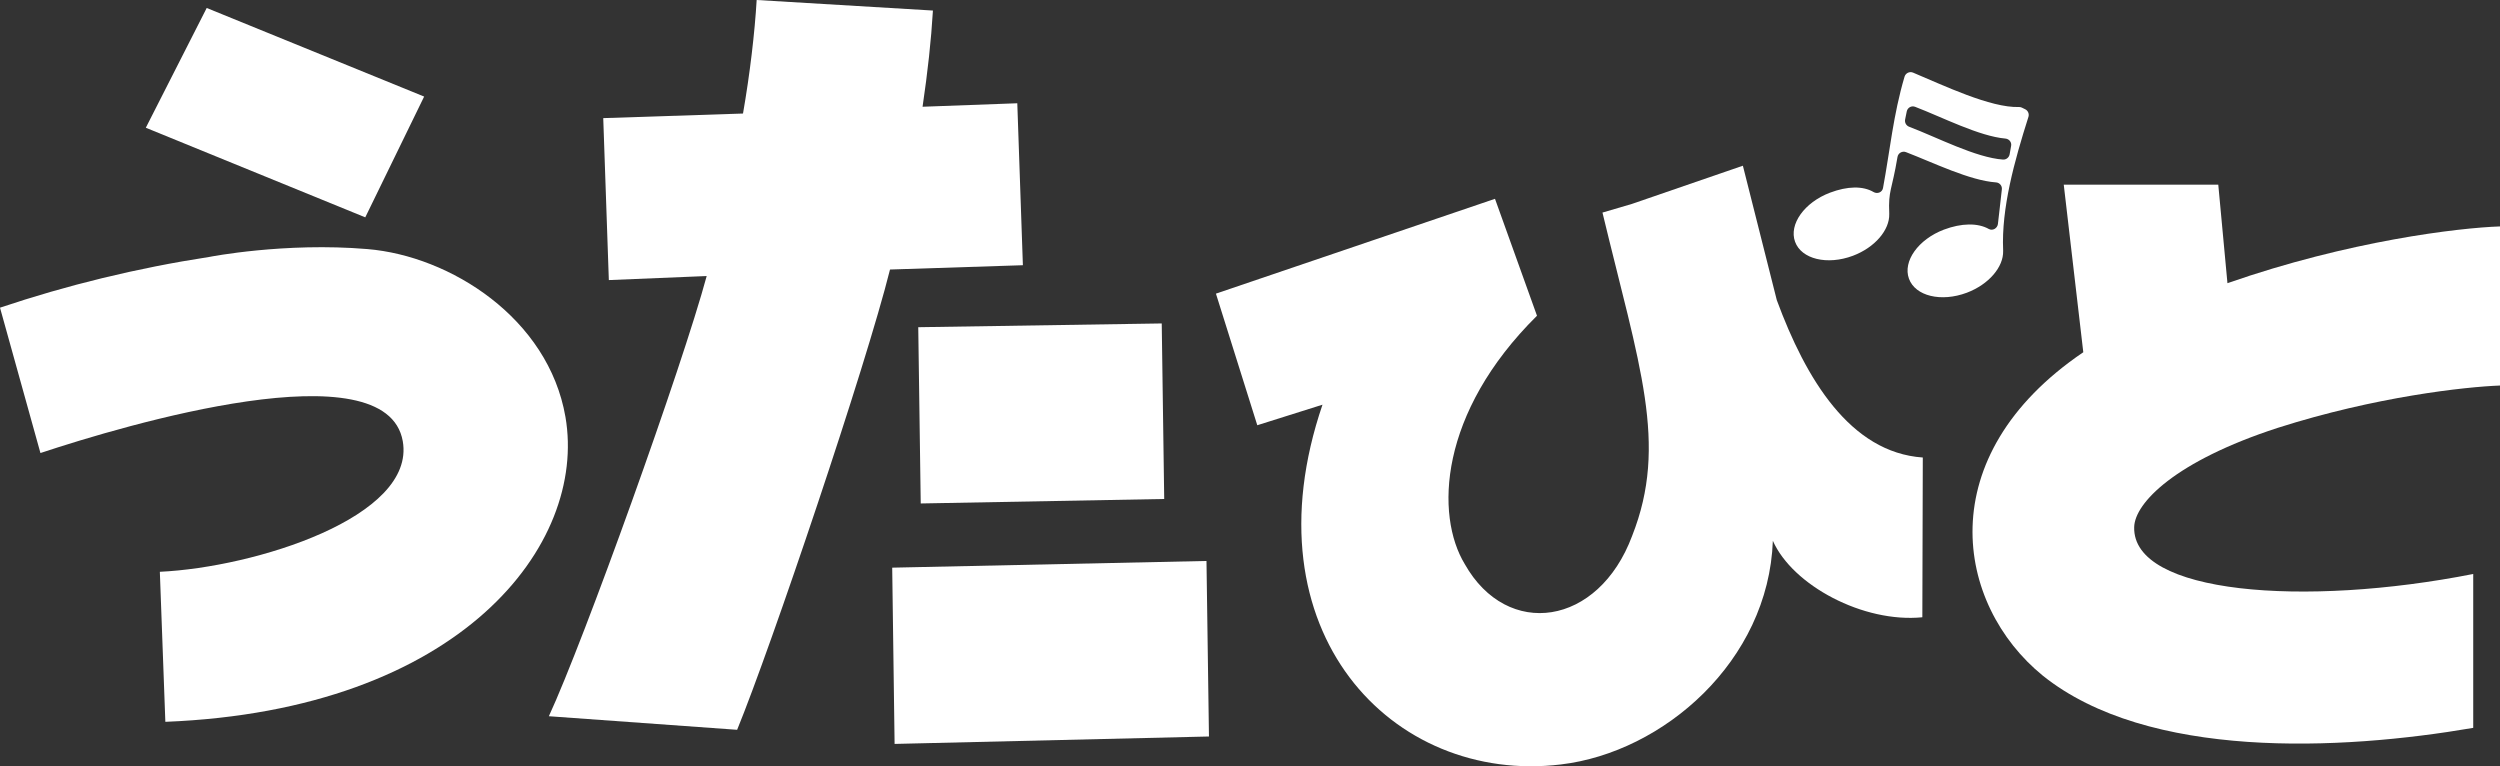
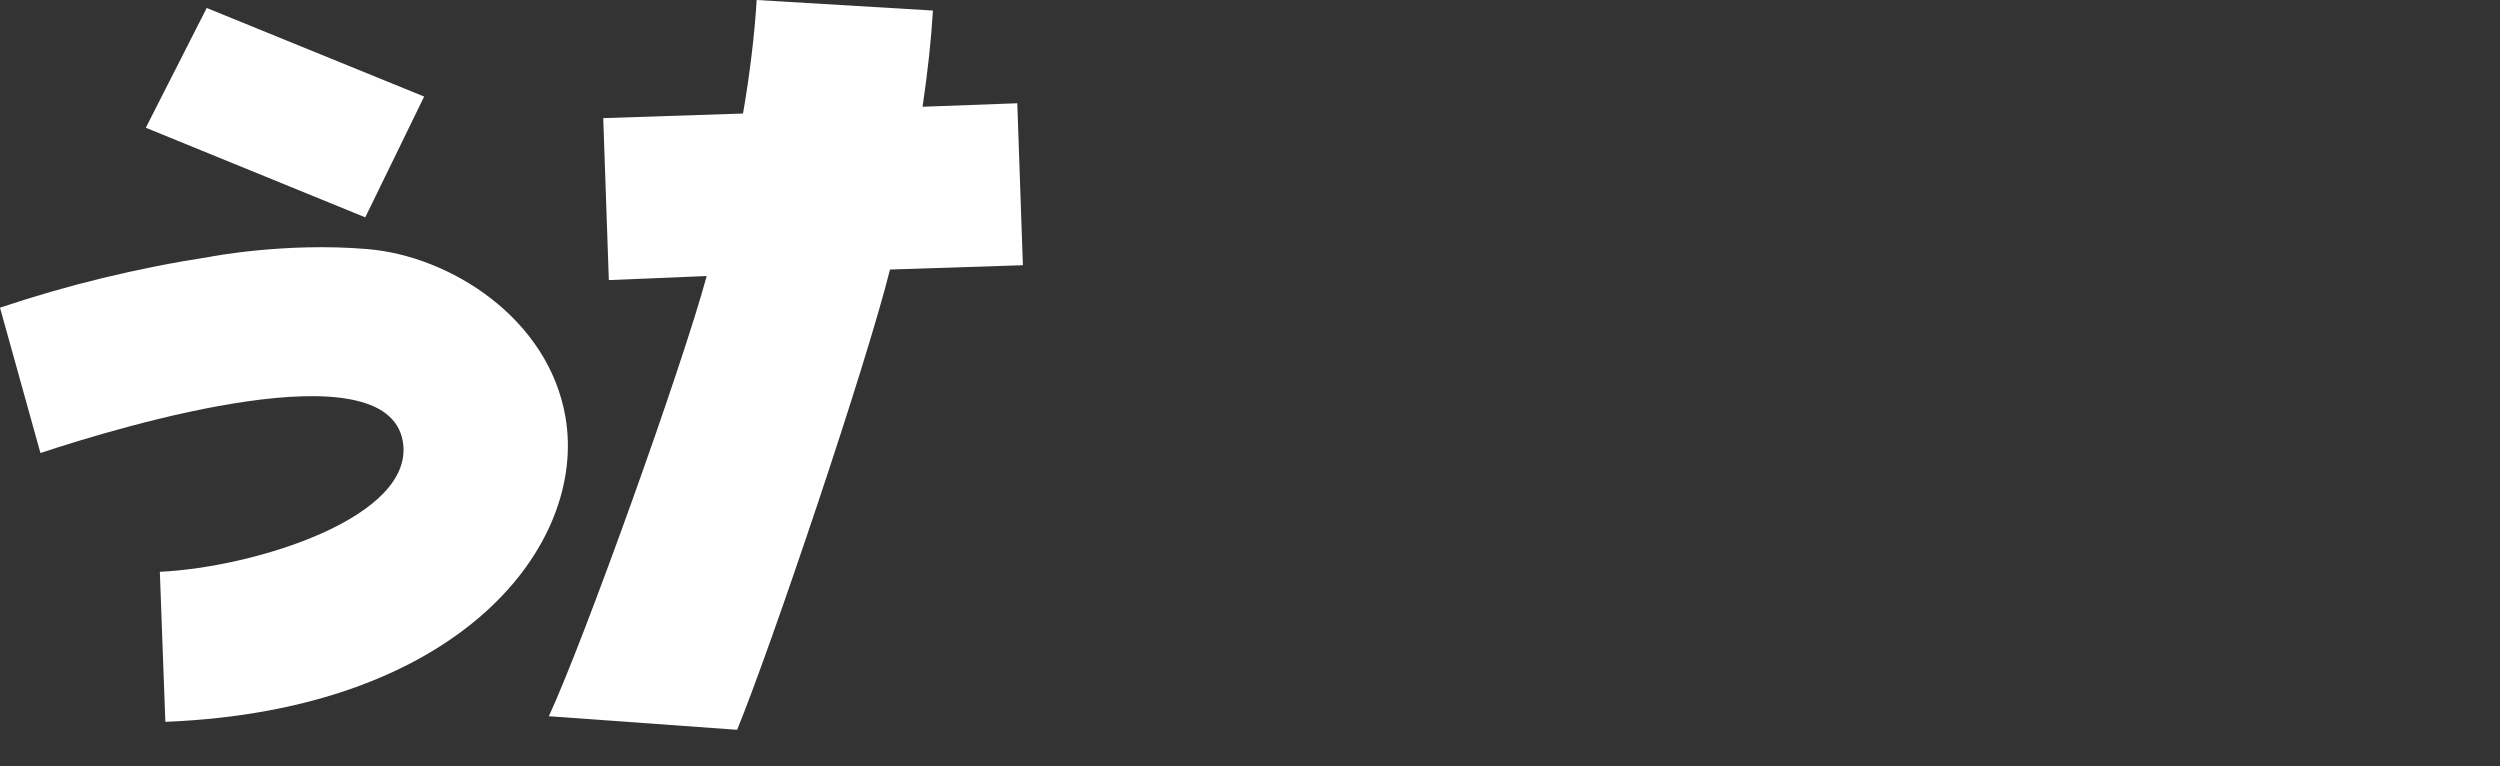
<svg xmlns="http://www.w3.org/2000/svg" version="1.1" id="レイヤー_1" x="0px" y="0px" viewBox="0 0 272.61 83.55" style="enable-background:new 0 0 272.61 83.55;" xml:space="preserve">
  <rect x="0" y="0" width="272.61" height="83.55" fill="#333333" stroke="none" />
  <style type="text/css">
	.st0{fill:#FFFFFF;}
</style>
-   <path class="st0" d="M242.89,30.88c13.23-4.62,25.24-6.04,29.72-6.19v17.35c-3.77,0.14-13.58,1.21-24.25,4.62  c-11.16,3.63-15.57,8.18-15.64,10.81c-0.21,7.32,18.56,8.75,36.97,5.12v16.78c-14.5,2.49-35.48,3.48-46.93-5.69  c-9.53-7.75-12.37-23.89,4.41-35.27l-2.13-18.27h16.85L242.89,30.88z" />
  <path class="st0" d="M40.06,27.16c9.03,0.75,19.74,7.53,21.6,18.31c2.39,13.91-11.39,31.96-43.63,33.24l-0.6-16.36  c10.33-0.48,27.93-5.96,26.49-14.24c-1.8-10.23-30.22-1.79-39.51,1.29L0,33.55c7.27-2.44,14.87-4.31,22.86-5.54  C22.86,28.01,31.04,26.4,40.06,27.16z" />
  <path class="st0" d="M97.05,29.39c-2.63,10.57-12.98,41.18-16.67,50.19L59.85,78.1c3.82-8.25,14.54-38.1,17.21-48l-10.67,0.44  l-0.61-17.66l15.24-0.5C81.78,8.02,82.3,3.56,82.51,0l19.22,1.15c-0.19,3.23-0.57,6.7-1.13,10.49l10.33-0.38l0.61,17.66L97.05,29.39  z" />
  <polygon class="st0" points="22.54,0.87 15.9,13.93 39.83,23.7 46.25,10.53 " />
-   <polygon class="st0" points="97.29,61.9 131.56,61.17 131.83,80.31 97.55,81.12 " />
-   <path class="st0" d="M100.13,35.68l26.55-0.41l0.27,19.14l-26.55,0.49L100.13,35.68z" />
-   <path class="st0" d="M193.75,32.73l-3.7-14.66l-12.11,4.17l-3.2,0.94c4.02,16.74,7.19,25.21,3.24,35.24  c-3.68,9.89-13.63,11.29-18.25,3.1c-3.25-5.35-2.83-16.5,7.87-27.09l-4.58-12.75l-30.43,10.34l4.51,14.35l7.11-2.24  c-8.44,24.73,7.61,41.45,25.99,39.23c11.18-1.32,22.64-11.26,23.12-24.39c2.15,4.86,9.87,8.98,16.3,8.34l0.05-17.42  C201.75,49.34,196.92,41.33,193.75,32.73z" />
-   <path class="st0" d="M199.55,21.01c-2.79,1.06-4.5,3.45-3.81,5.35c0.69,1.9,3.51,2.58,6.31,1.53c2.41-0.91,4.01-2.82,3.96-4.55l0,0  c0-0.01,0-0.02,0-0.03c0-0.02,0-0.04,0-0.06c-0.11-2.53,0.28-2.42,0.9-6.13c0.07-0.43,0.52-0.69,0.93-0.53  c2.99,1.15,6.95,3.1,9.82,3.3c0.39,0.03,0.68,0.38,0.63,0.76c-0.31,2.64-0.25,2.33-0.43,3.78c-0.06,0.47-0.58,0.77-0.99,0.54  c-1.2-0.68-2.99-0.65-4.9,0.07c-2.79,1.06-4.5,3.45-3.81,5.35c0.69,1.9,3.51,2.58,6.31,1.53c2.41-0.91,4.01-2.82,3.96-4.55l0,0  c0-0.01,0-0.02,0-0.03c0-0.02,0-0.04,0-0.06c-0.2-4.58,1.23-9.72,2.76-14.54c0.1-0.33-0.05-0.68-0.36-0.83l-0.37-0.18  c-0.1-0.05-0.2-0.06-0.3-0.06c-3.11,0.1-8.23-2.36-11.55-3.75c-0.38-0.16-0.81,0.05-0.93,0.44c-1.23,4.15-1.59,8.06-2.35,12.15  c-0.09,0.47-0.62,0.67-1.03,0.43C203.14,20.26,201.46,20.29,199.55,21.01z M219.3,15.91c-0.05,0.3-0.11,0.6-0.16,0.91  c-0.06,0.35-0.38,0.61-0.73,0.58c-2.96-0.21-7.2-2.43-10.23-3.58c-0.32-0.12-0.5-0.45-0.44-0.78c0.06-0.3,0.12-0.6,0.18-0.89  c0.09-0.42,0.52-0.66,0.92-0.5c2.97,1.14,6.98,3.21,9.84,3.46C219.09,15.15,219.38,15.52,219.3,15.91z" />
  <g>
</g>
  <g>
</g>
  <g>
</g>
  <g>
</g>
  <g>
</g>
  <g>
</g>
</svg>